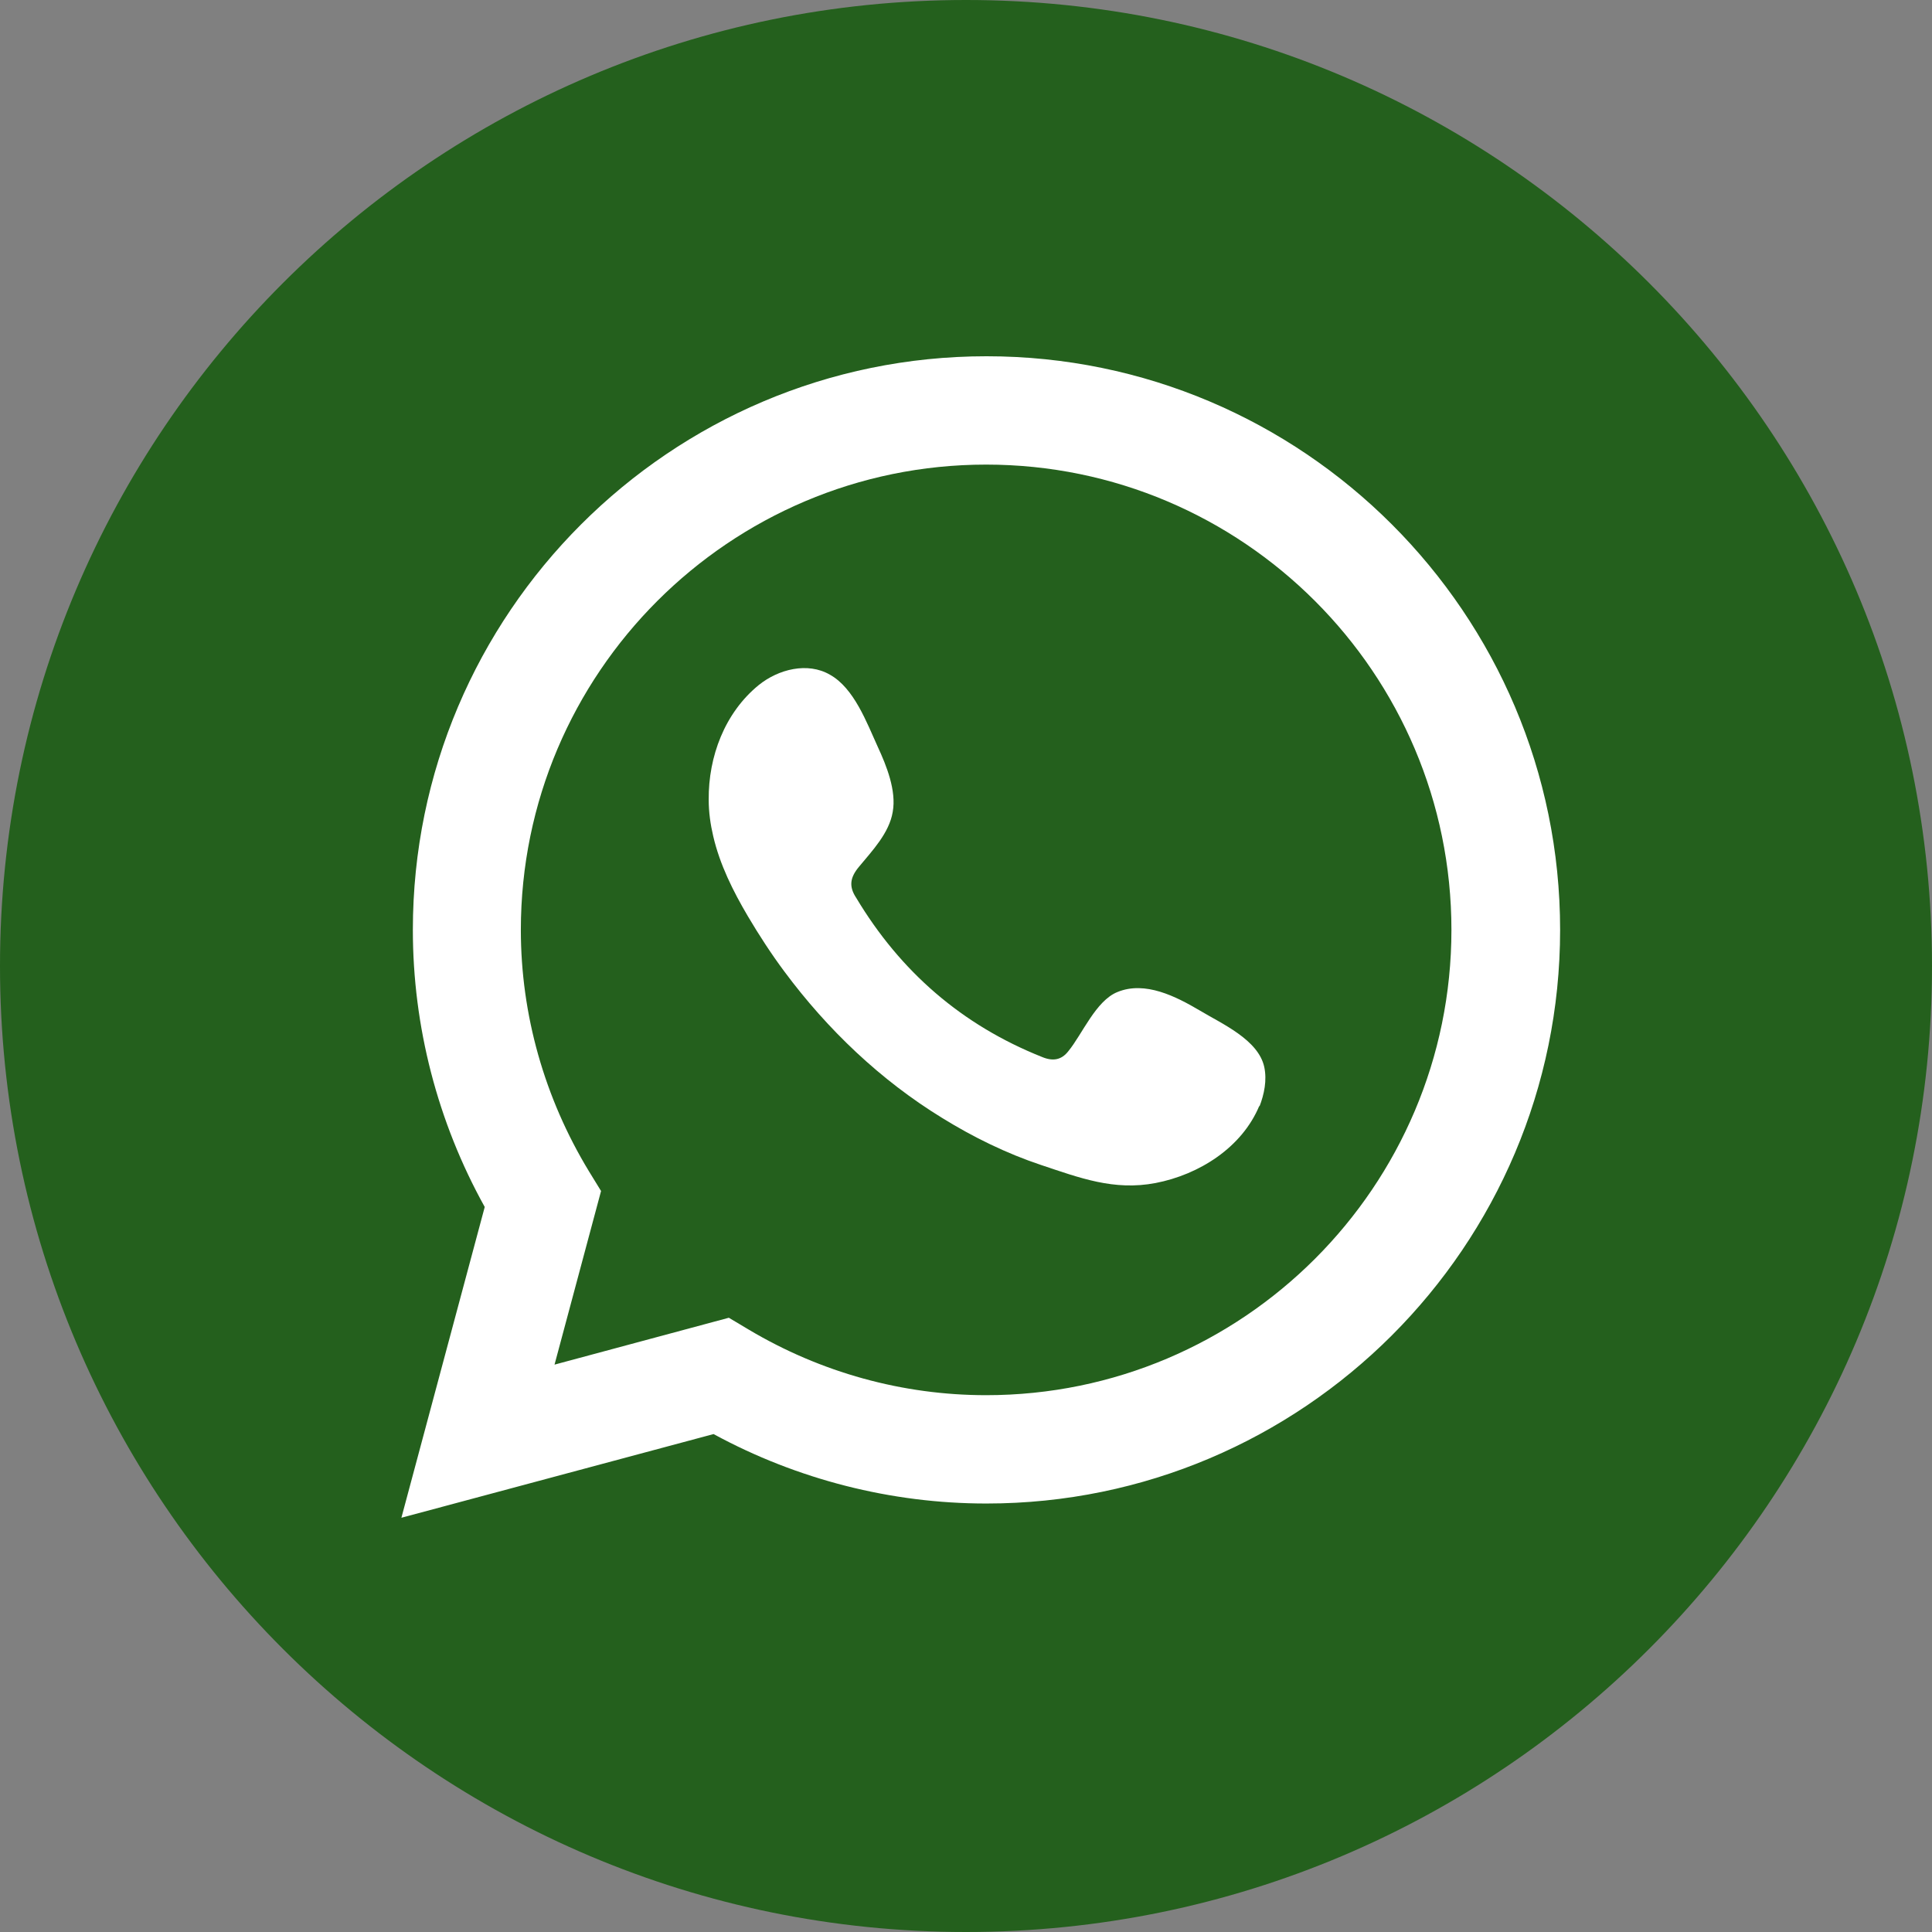
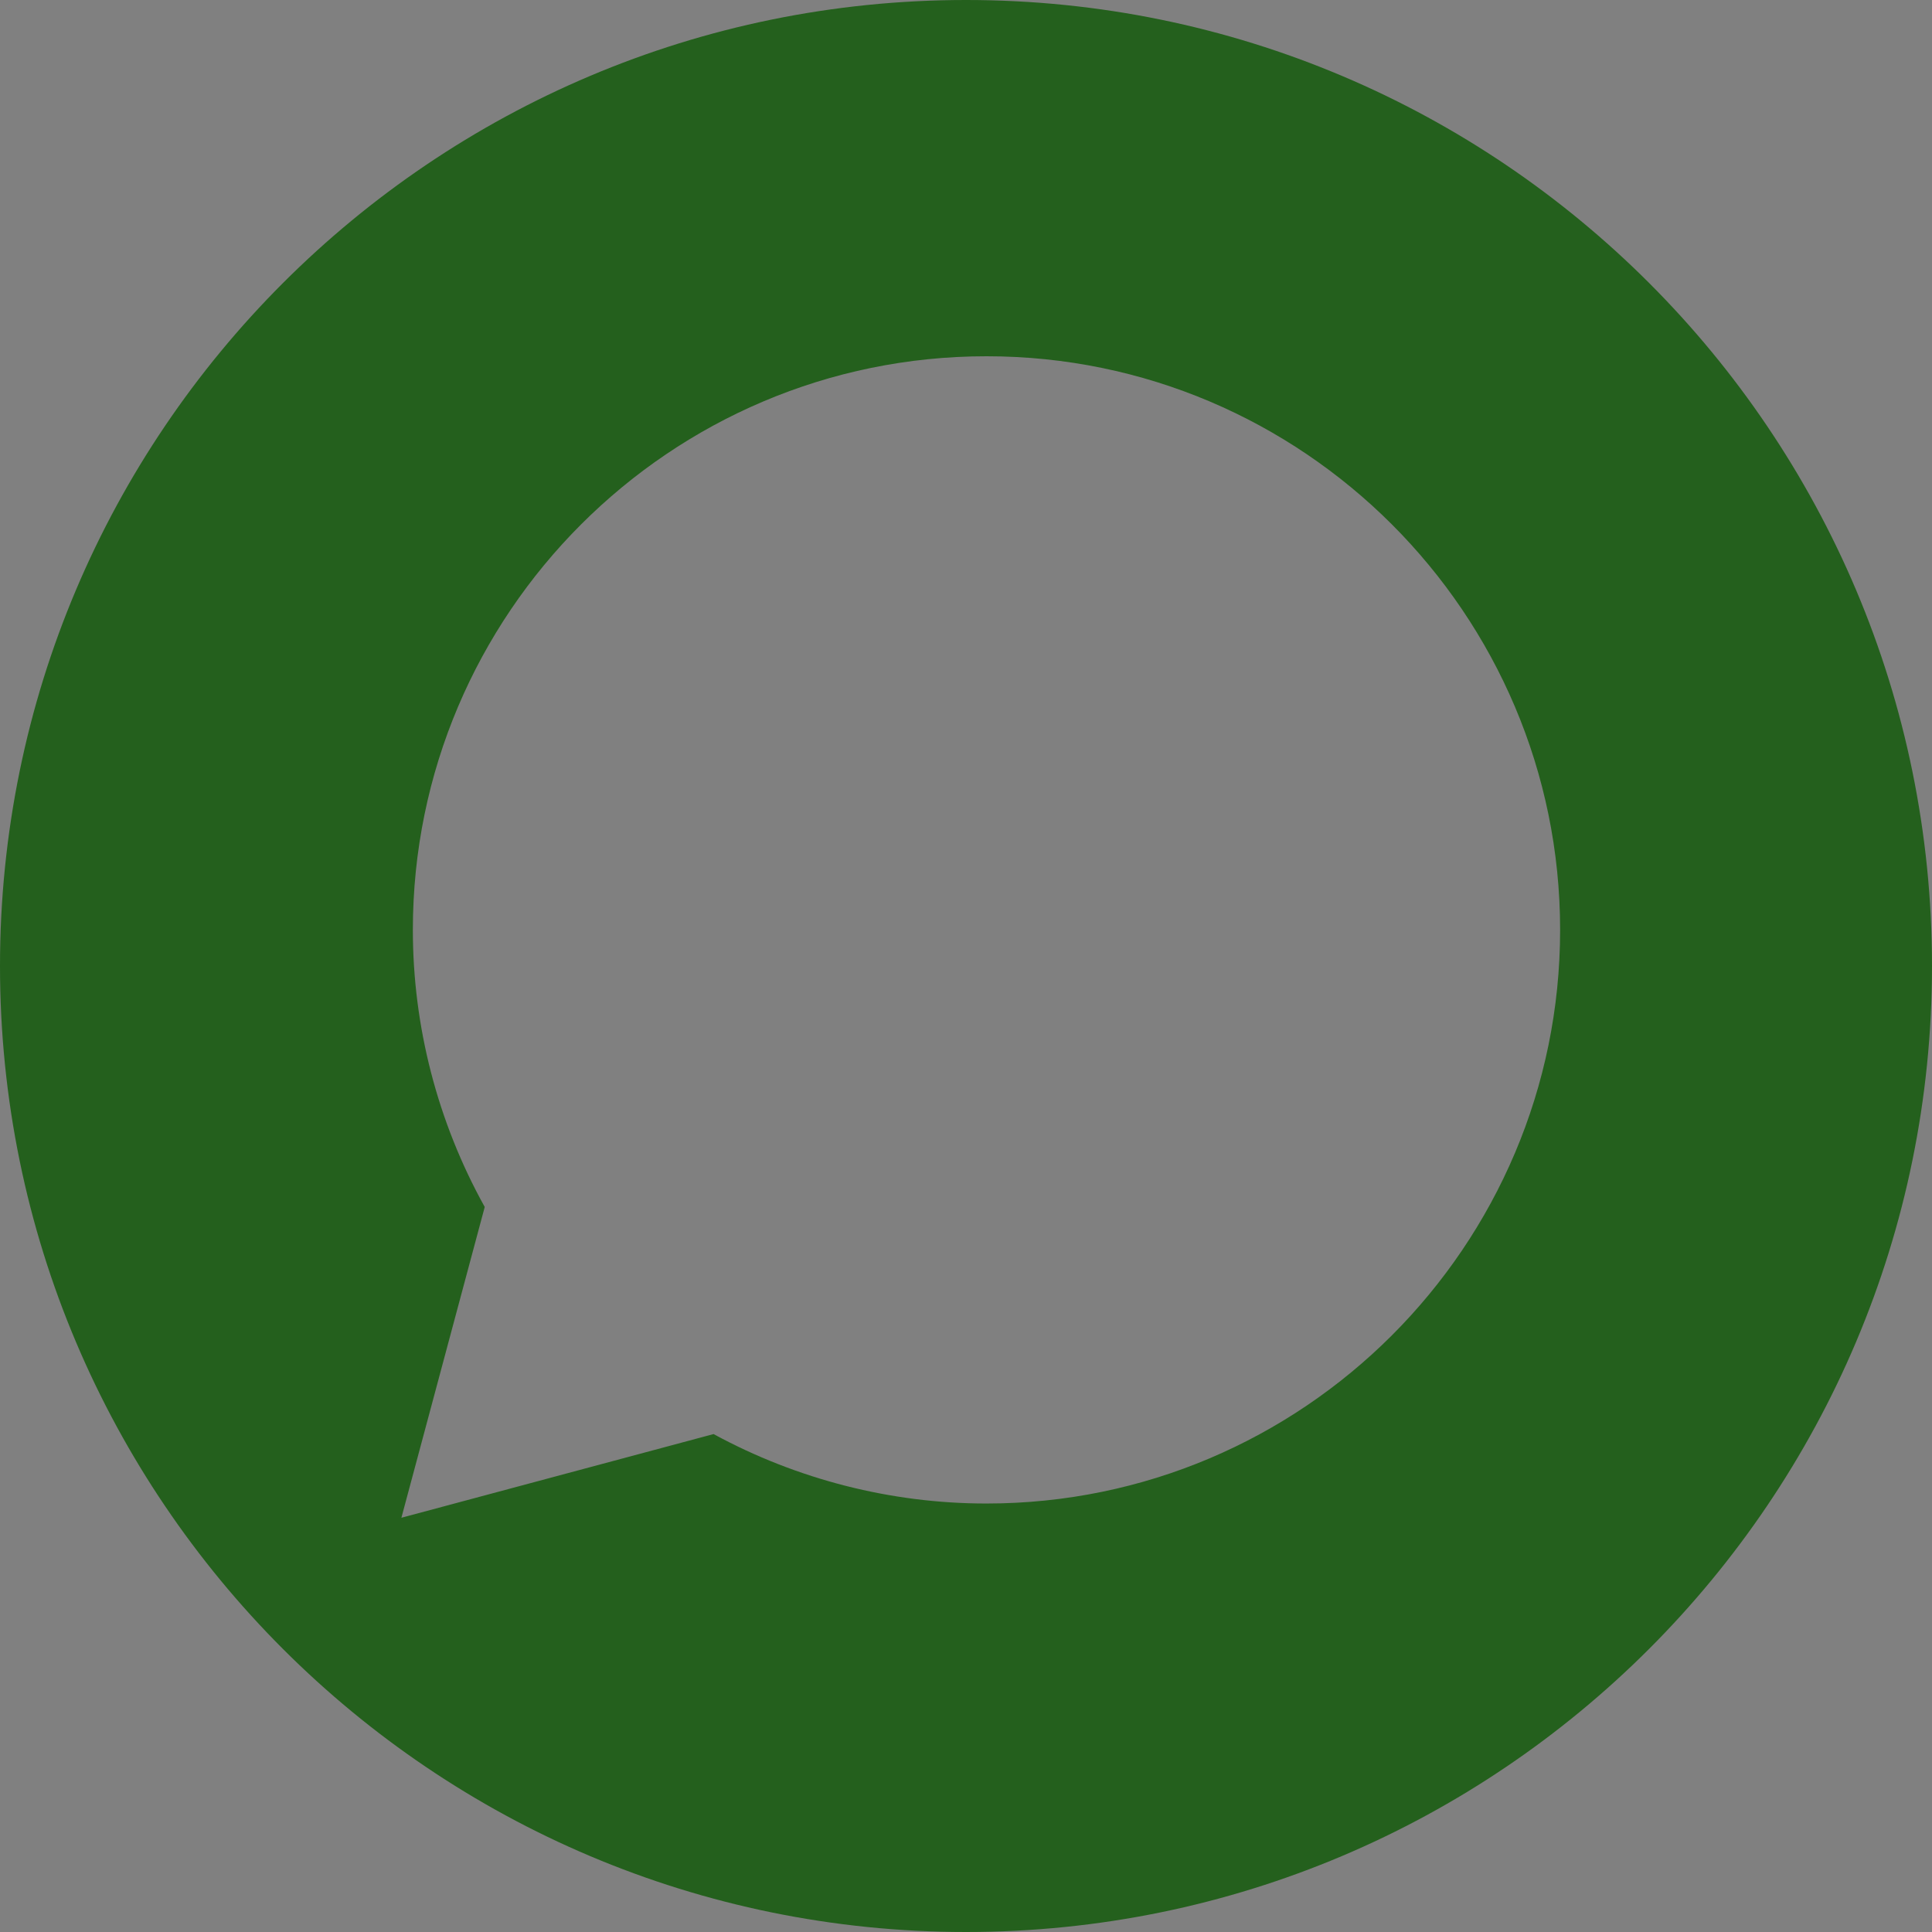
<svg xmlns="http://www.w3.org/2000/svg" id="Capa_2" data-name="Capa 2" viewBox="0 0 55.64 55.64">
  <rect x="0" y="0" width="55.64" height="55.64" fill="#808080" stroke="none" />
-   <circle cx="27.82" cy="27.82" r="25.291" fill="white" />
  <defs>
    <style>
      .cls-1 {
        fill: #24601d;
      }
    </style>
  </defs>
  <g id="Capa_1-2" data-name="Capa 1">
    <g>
-       <path class="cls-1" d="M28.4,13.38c-7.39,0-13.4,6.01-13.4,13.4,0,2.44.68,4.84,1.96,6.95l.35.57-1.34,5,5.02-1.35.57.34c2.08,1.24,4.44,1.89,6.84,1.89,7.39,0,13.4-6.01,13.4-13.4s-6.01-13.4-13.4-13.4ZM36.27,31.84c-.5,1.21-1.74,1.99-2.99,2.23-1.2.23-2.19-.15-3.3-.52-.99-.33-1.95-.8-2.84-1.35-1.78-1.09-3.31-2.55-4.55-4.22-.38-.51-.73-1.05-1.05-1.59-.43-.73-.81-1.49-1-2.31-.08-.34-.13-.69-.13-1.05-.01-1.24.46-2.5,1.44-3.3.57-.46,1.41-.67,2.05-.3.7.39,1.06,1.38,1.38,2.08.25.54.54,1.26.43,1.87-.1.61-.59,1.12-.97,1.58-.26.31-.3.57-.08.9,1.27,2.12,3.04,3.66,5.35,4.58.31.13.56.09.76-.17.4-.49.79-1.45,1.41-1.7.8-.33,1.69.13,2.37.53.63.38,1.69.84,1.86,1.63.08.38,0,.78-.14,1.14Z" />
      <path class="cls-1" d="M27.82,0C12.46,0,0,12.46,0,27.82s12.46,27.82,27.82,27.82,27.82-12.46,27.82-27.82S43.19,0,27.82,0ZM28.4,43.3c-2.73,0-5.44-.69-7.85-2l-8.99,2.41,2.4-8.95c-1.36-2.45-2.07-5.2-2.07-7.98,0-9.11,7.41-16.52,16.52-16.52s16.52,7.41,16.52,16.52-7.41,16.52-16.52,16.52Z" />
    </g>
  </g>
</svg>